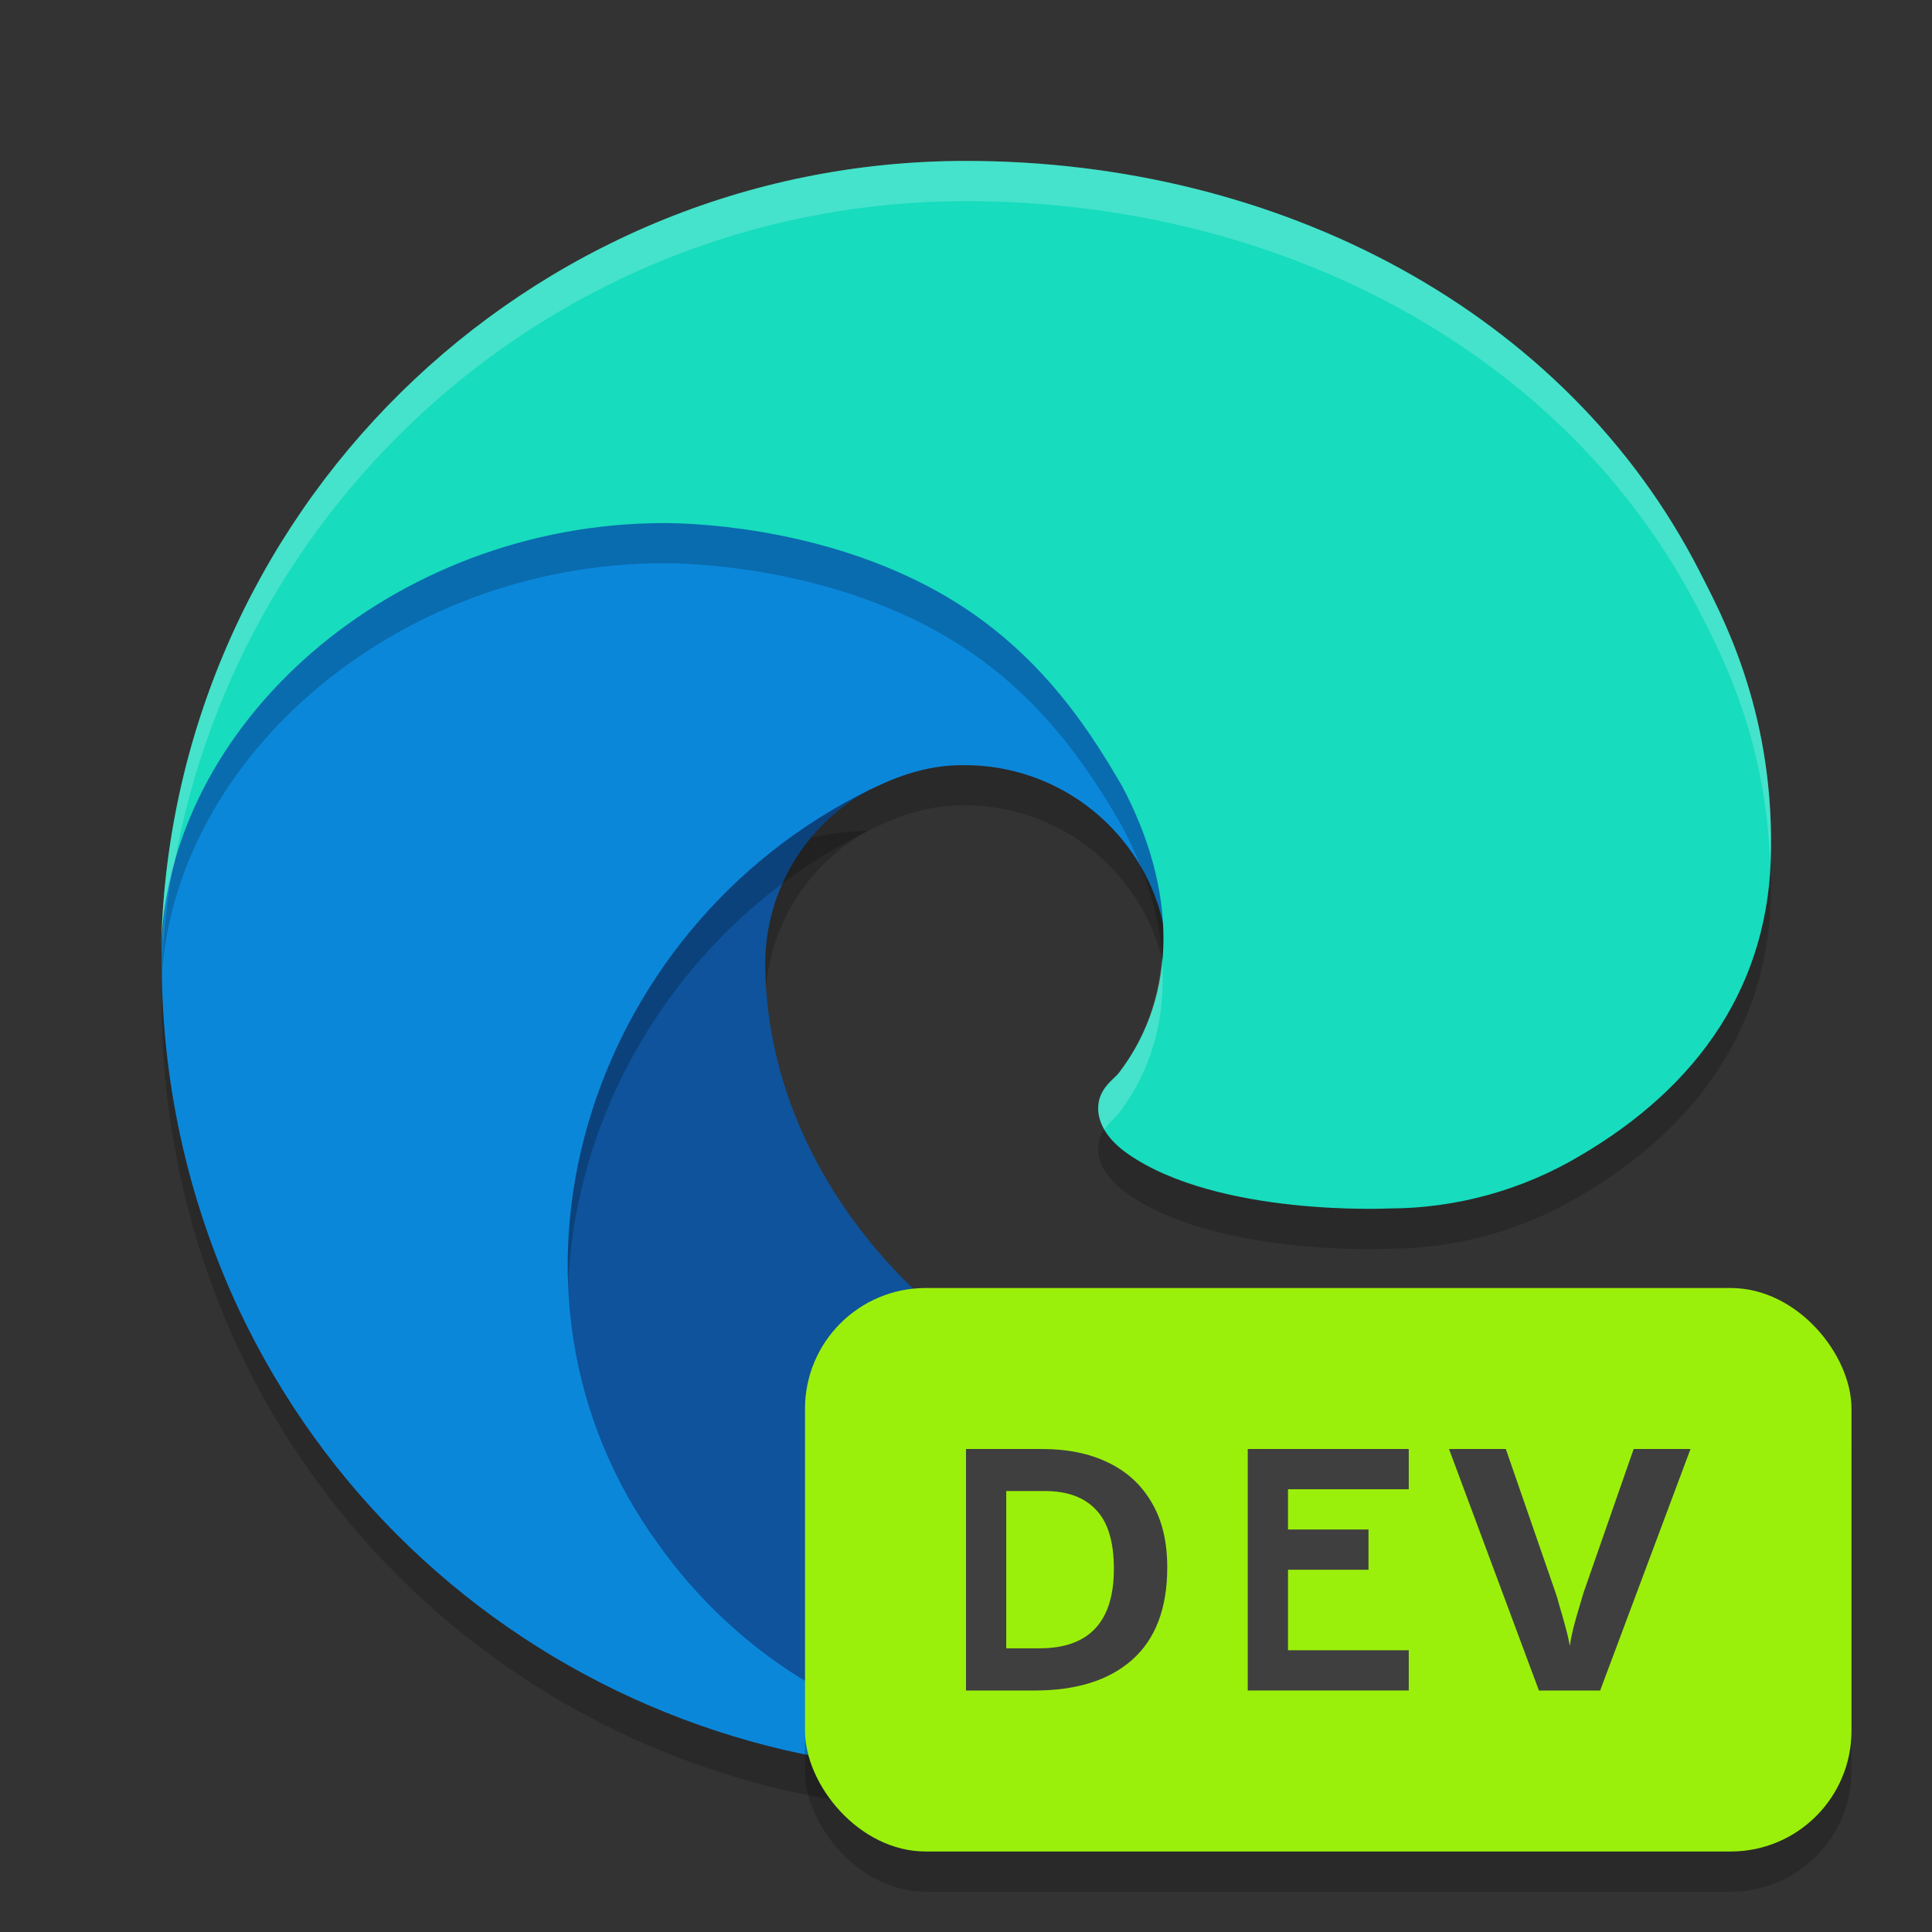
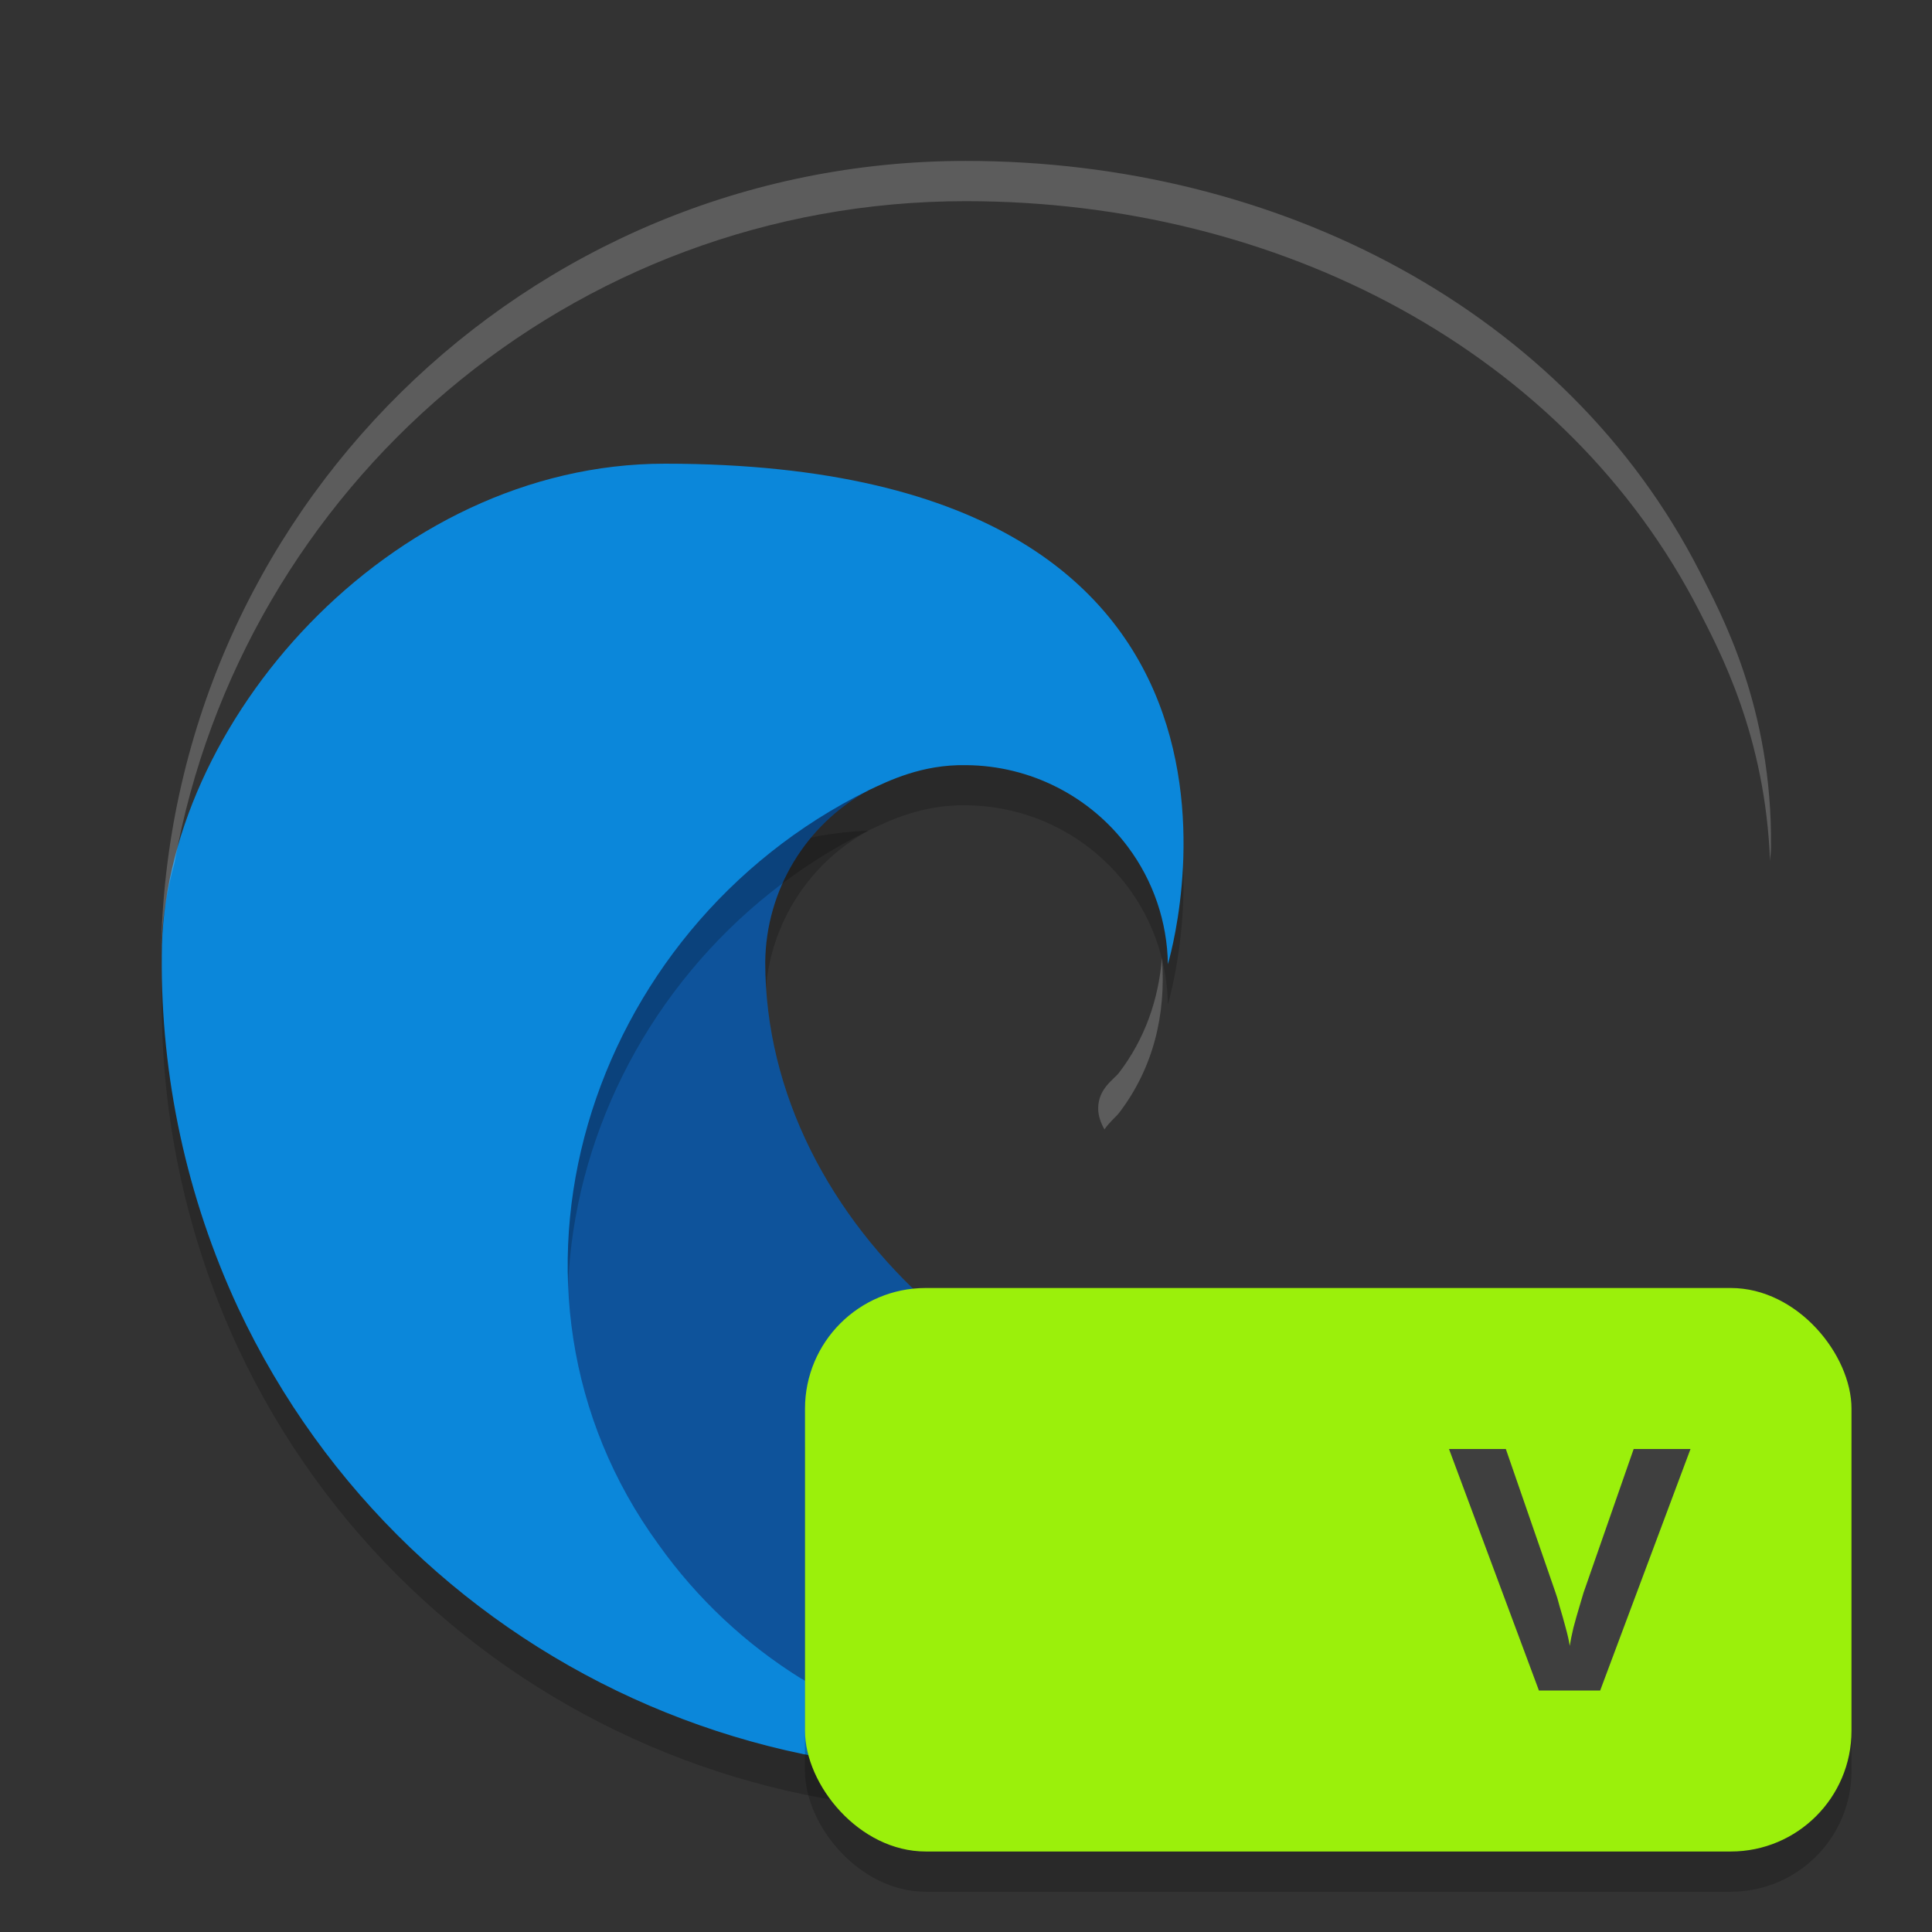
<svg xmlns="http://www.w3.org/2000/svg" width="24" height="24" version="1.1">
  <rect width="100%" height="100%" fill="#333333" stroke="none" />
  <path style="opacity:0.2" class="cls-1" d="m 20.051,17.383 c -0.958,0.943 -2.445,1.167 -3.628,1.173 -3.697,0 -6.917,-2.843 -6.917,-6.105 0.01,-0.891 0.501,-1.707 1.283,-2.133 -3.343,0.141 -4.203,3.625 -4.203,5.666 0,5.771 5.319,6.356 6.465,6.356 0.618,0 1.55,-0.18 2.109,-0.356 l 0.102,-0.034 c 2.152,-0.744 3.987,-2.199 5.203,-4.124 0.174,-0.273 -0.132,-0.598 -0.416,-0.441 z" />
  <path style="fill:#0e539b" class="cls-1" d="m 20.051,16.883 c -0.958,0.943 -2.445,1.167 -3.628,1.173 -3.697,0 -6.917,-2.843 -6.917,-6.105 C 9.516,11.059 10.007,10.243 10.79,9.817 7.446,9.957 6.587,13.441 6.587,15.482 c 0,5.771 5.319,6.356 6.465,6.356 0.618,0 1.55,-0.18 2.109,-0.356 l 0.102,-0.034 c 2.152,-0.744 3.987,-2.199 5.203,-4.124 0.174,-0.273 -0.132,-0.598 -0.416,-0.441 z" />
  <path style="opacity:0.2" class="cls-3" d="M 9.96,21.357 C 9.263,20.925 8.659,20.358 8.183,19.69 5.874,16.527 7.277,12.047 10.79,10.316 c 0.244,-0.115 0.66,-0.323 1.214,-0.312 0.791,0.006 1.534,0.382 2.007,1.015 0.315,0.421 0.489,0.931 0.497,1.458 0,-0.016 1.911,-6.218 -6.249,-6.218 -3.429,0 -6.249,3.254 -6.249,6.109 -0.014,1.51 0.31,3.005 0.946,4.374 2.153,4.593 7.404,6.846 12.216,5.242 -1.647,0.519 -3.74,0.291 -5.204,-0.625 z" />
  <path style="fill:#0b87da" class="cls-3" d="M 9.96,20.857 C 9.263,20.425 8.659,19.858 8.183,19.19 5.874,16.027 7.277,11.547 10.79,9.817 c 0.244,-0.115 0.66,-0.323 1.214,-0.312 0.791,0.006 1.534,0.382 2.007,1.015 0.315,0.421 0.489,0.931 0.497,1.458 0,-0.016 1.911,-6.218 -6.249,-6.218 -3.429,0 -6.249,3.254 -6.249,6.109 -0.014,1.51 0.31,3.005 0.946,4.374 2.153,4.593 7.404,6.846 12.216,5.242 -1.647,0.519 -3.74,0.291 -5.204,-0.625 z" />
-   <path style="opacity:0.2" class="cls-5" d="m 13.9,13.827 c -0.063,0.082 -0.258,0.195 -0.258,0.442 0,0.204 0.133,0.4 0.369,0.565 1.123,0.781 3.241,0.678 3.247,0.678 0.832,-0.002 1.649,-0.227 2.365,-0.652 1.469,-0.858 2.374,-2.13 2.377,-3.831 C 22.019,9.278 21.374,8.114 21.113,7.599 19.458,4.361 15.885,2.499 11.999,2.499 6.531,2.498 2.077,6.89 2,12.357 2.037,9.502 4.875,6.997 8.249,6.997 c 0.273,0 1.833,0.027 3.281,0.787 1.276,0.67 1.945,1.679 2.41,2.482 0.676,1.275 0.705,2.588 -0.041,3.561 z" />
-   <path style="fill:#17dcbe" class="cls-5" d="m 13.9,13.327 c -0.063,0.082 -0.258,0.195 -0.258,0.442 0,0.204 0.133,0.4 0.369,0.565 1.123,0.781 3.241,0.678 3.247,0.678 0.832,-0.002 1.649,-0.227 2.365,-0.652 1.469,-0.858 2.374,-2.13 2.377,-3.831 C 22.019,8.779 21.374,7.615 21.113,7.099 19.458,3.861 15.885,1.999 11.999,1.999 6.531,1.998 2.077,6.39 2,11.857 2.037,9.003 4.875,6.498 8.249,6.498 c 0.273,0 1.833,0.027 3.281,0.787 1.276,0.67 1.945,1.679 2.41,2.482 0.676,1.275 0.705,2.588 -0.041,3.561 z" />
  <path style="opacity:0.2;fill:#ffffff" d="M 11.999,1.999 C 6.531,1.998 2.077,6.39 2,11.857 c 0.005,-0.387 0.065,-0.767 0.168,-1.137 0.841,-4.679 4.922,-8.222 9.831,-8.221 3.886,0 7.459,1.863 9.114,5.1 0.244,0.482 0.817,1.536 0.875,3.1 0.002,-0.057 0.012,-0.111 0.012,-0.17 C 22.02,8.779 21.374,7.615 21.113,7.099 19.458,3.862 15.884,1.999 11.999,1.999 Z m 2.435,9.899 c -0.042,0.519 -0.211,1.007 -0.534,1.429 -0.063,0.082 -0.258,0.196 -0.258,0.442 0,0.089 0.03,0.176 0.078,0.261 0.062,-0.091 0.142,-0.155 0.18,-0.203 0.425,-0.555 0.589,-1.222 0.534,-1.929 z" />
  <rect style="opacity:0.2" width="13" height="7" x="10" y="16.5" rx="1.5" ry="1.5" />
  <rect style="fill:#9bf00b" width="13" height="7" x="10" y="16" rx="1.5" ry="1.5" />
-   <path style="fill:#3f3f3f" d="m 17.5,21 h -2 v -3 h 2 v 0.5 H 16 V 19 h 1 v 0.5 h -1 v 1 h 1.5 z" />
-   <path style="fill:#3f3f3f" d="m 14.5,19.471 c 0,0.507 -0.145,0.889 -0.435,1.147 C 13.778,20.873 13.374,21 12.853,21 H 12 v -3 h 0.946 c 0.315,0 0.588,0.056 0.819,0.168 0.234,0.112 0.414,0.277 0.541,0.496 C 14.435,18.88 14.5,19.148 14.5,19.471 Z m -0.663,0.017 c 0,-0.333 -0.073,-0.577 -0.22,-0.731 -0.146,-0.157 -0.359,-0.235 -0.638,-0.235 H 12.5 v 1.954 h 0.412 c 0.617,0 0.925,-0.329 0.925,-0.987 z" />
  <path style="fill:#3f3f3f" d="m 21,18 -1.122,3 H 19.117 L 18,18 h 0.706 l 0.618,1.786 q 0.018,0.046 0.051,0.172 0.037,0.122 0.074,0.261 0.037,0.134 0.051,0.227 0.014,-0.092 0.046,-0.227 0.037,-0.139 0.074,-0.261 0.037,-0.126 0.051,-0.172 L 20.294,18 Z" />
</svg>